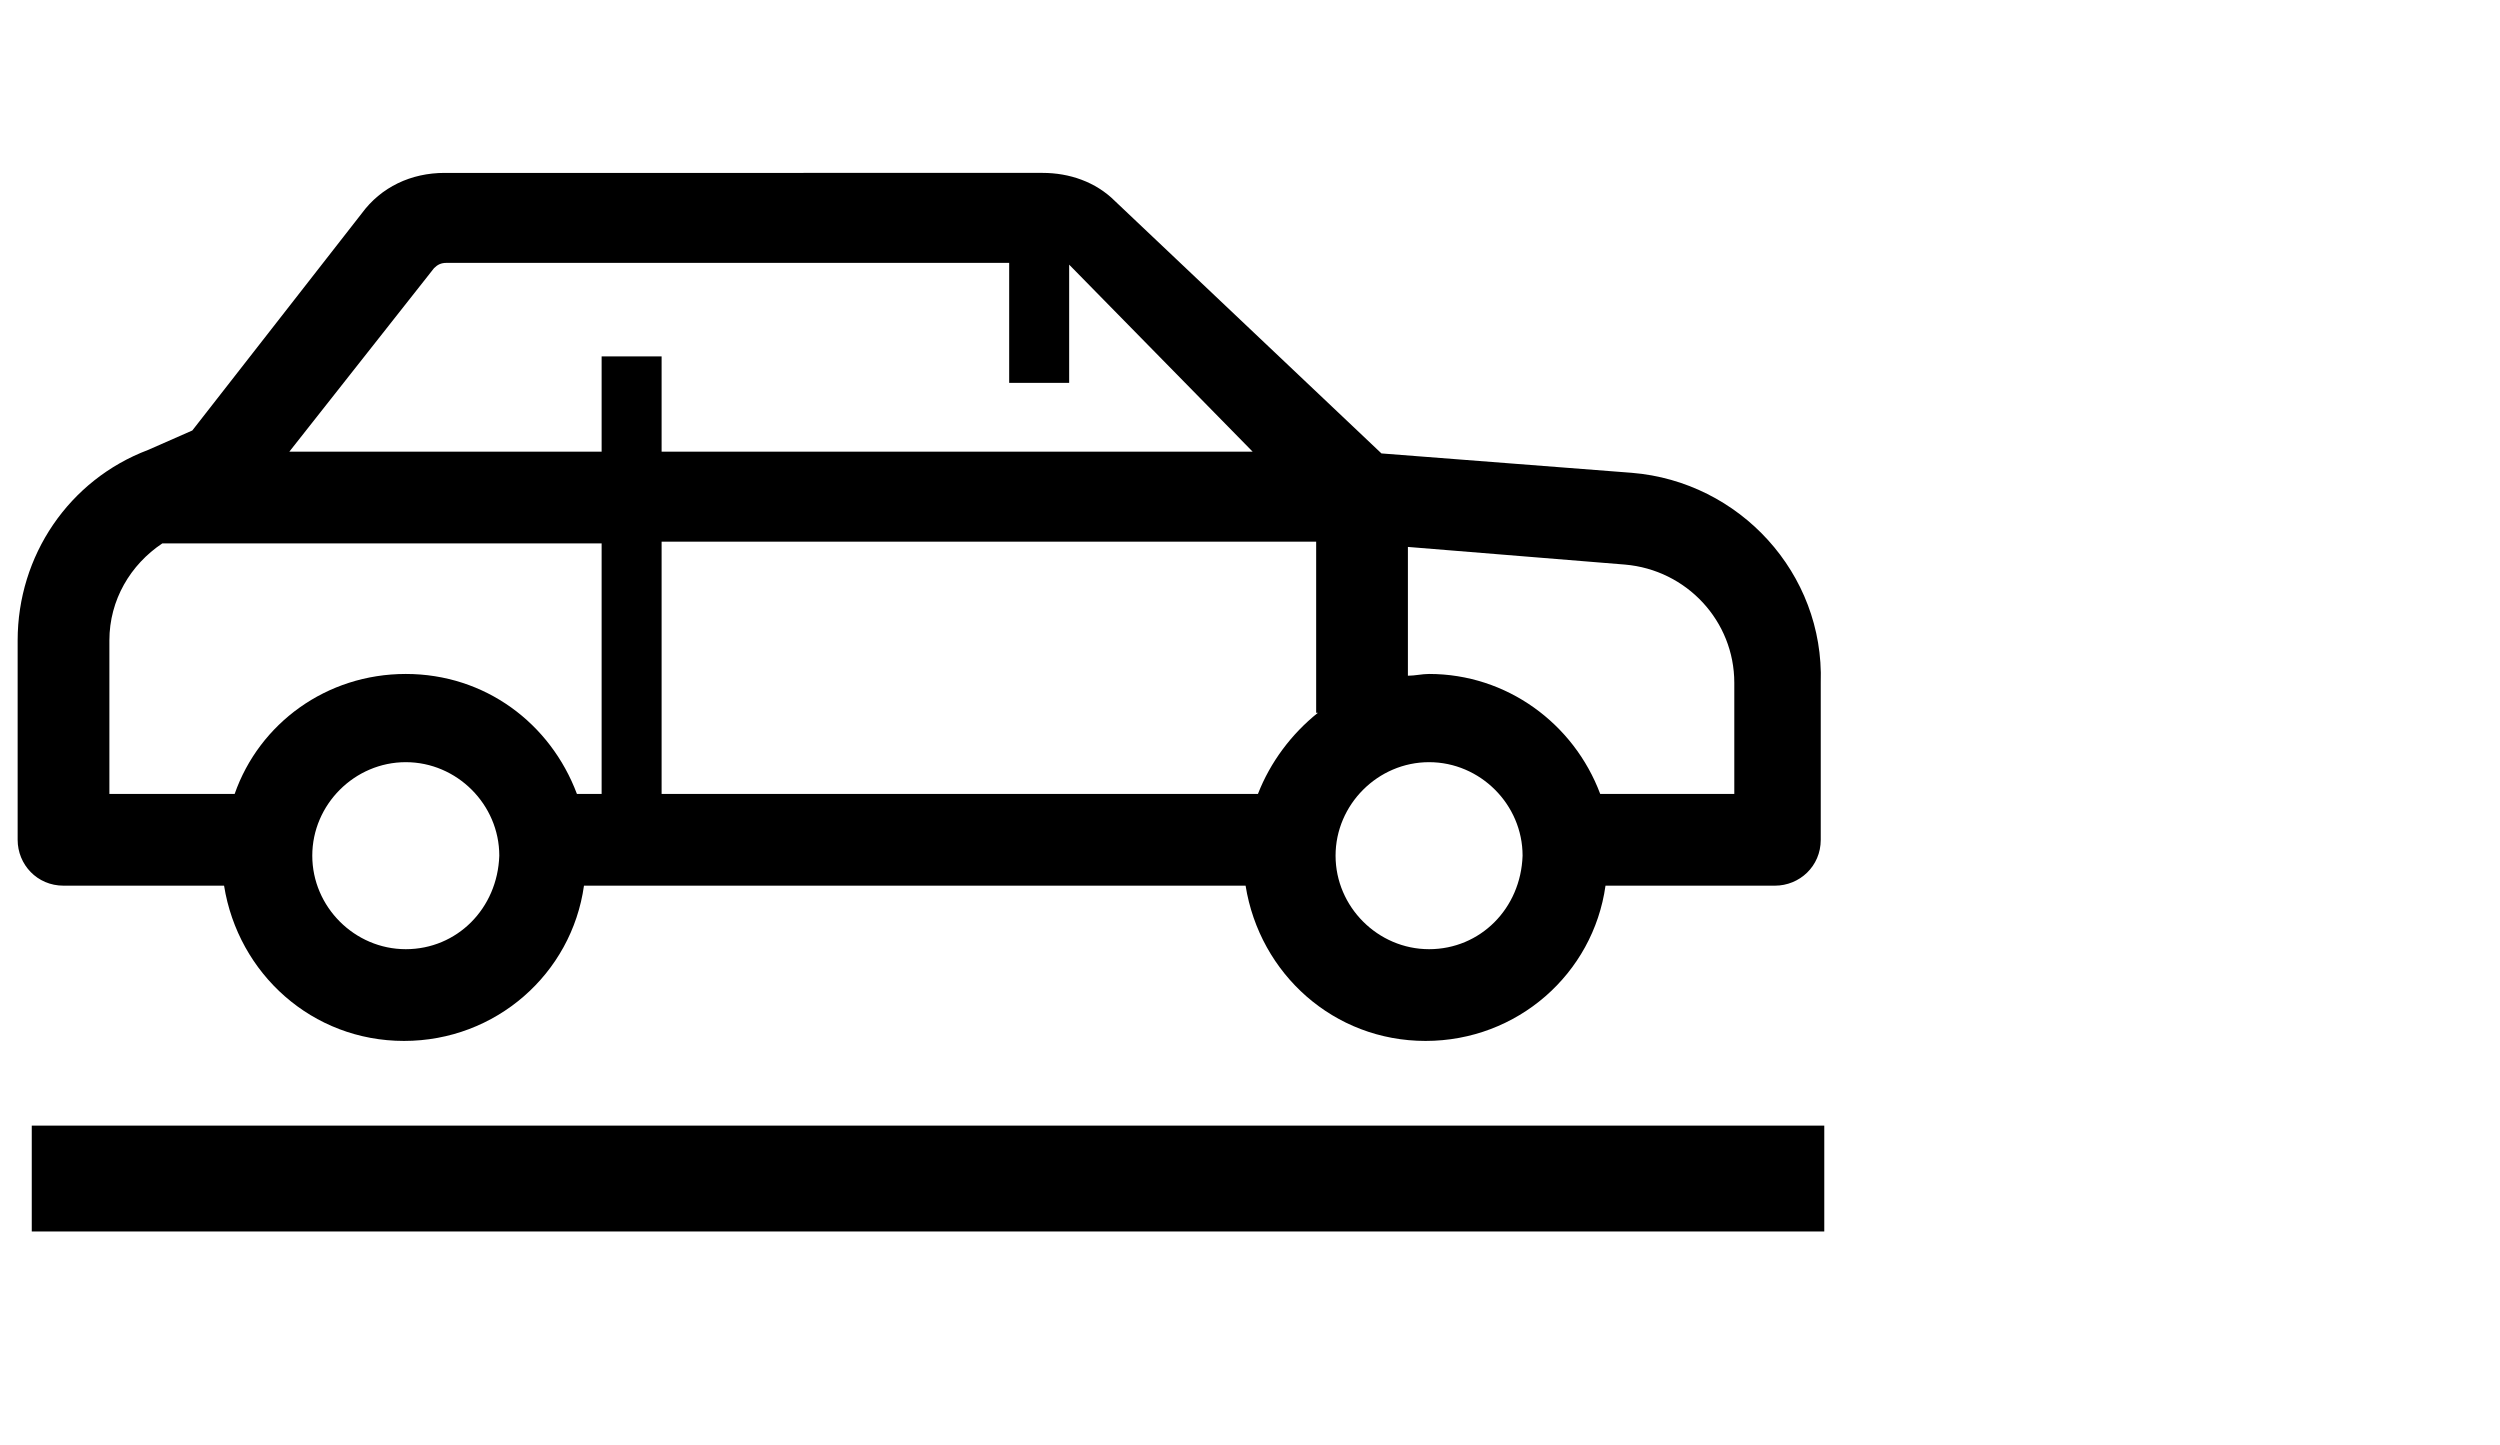
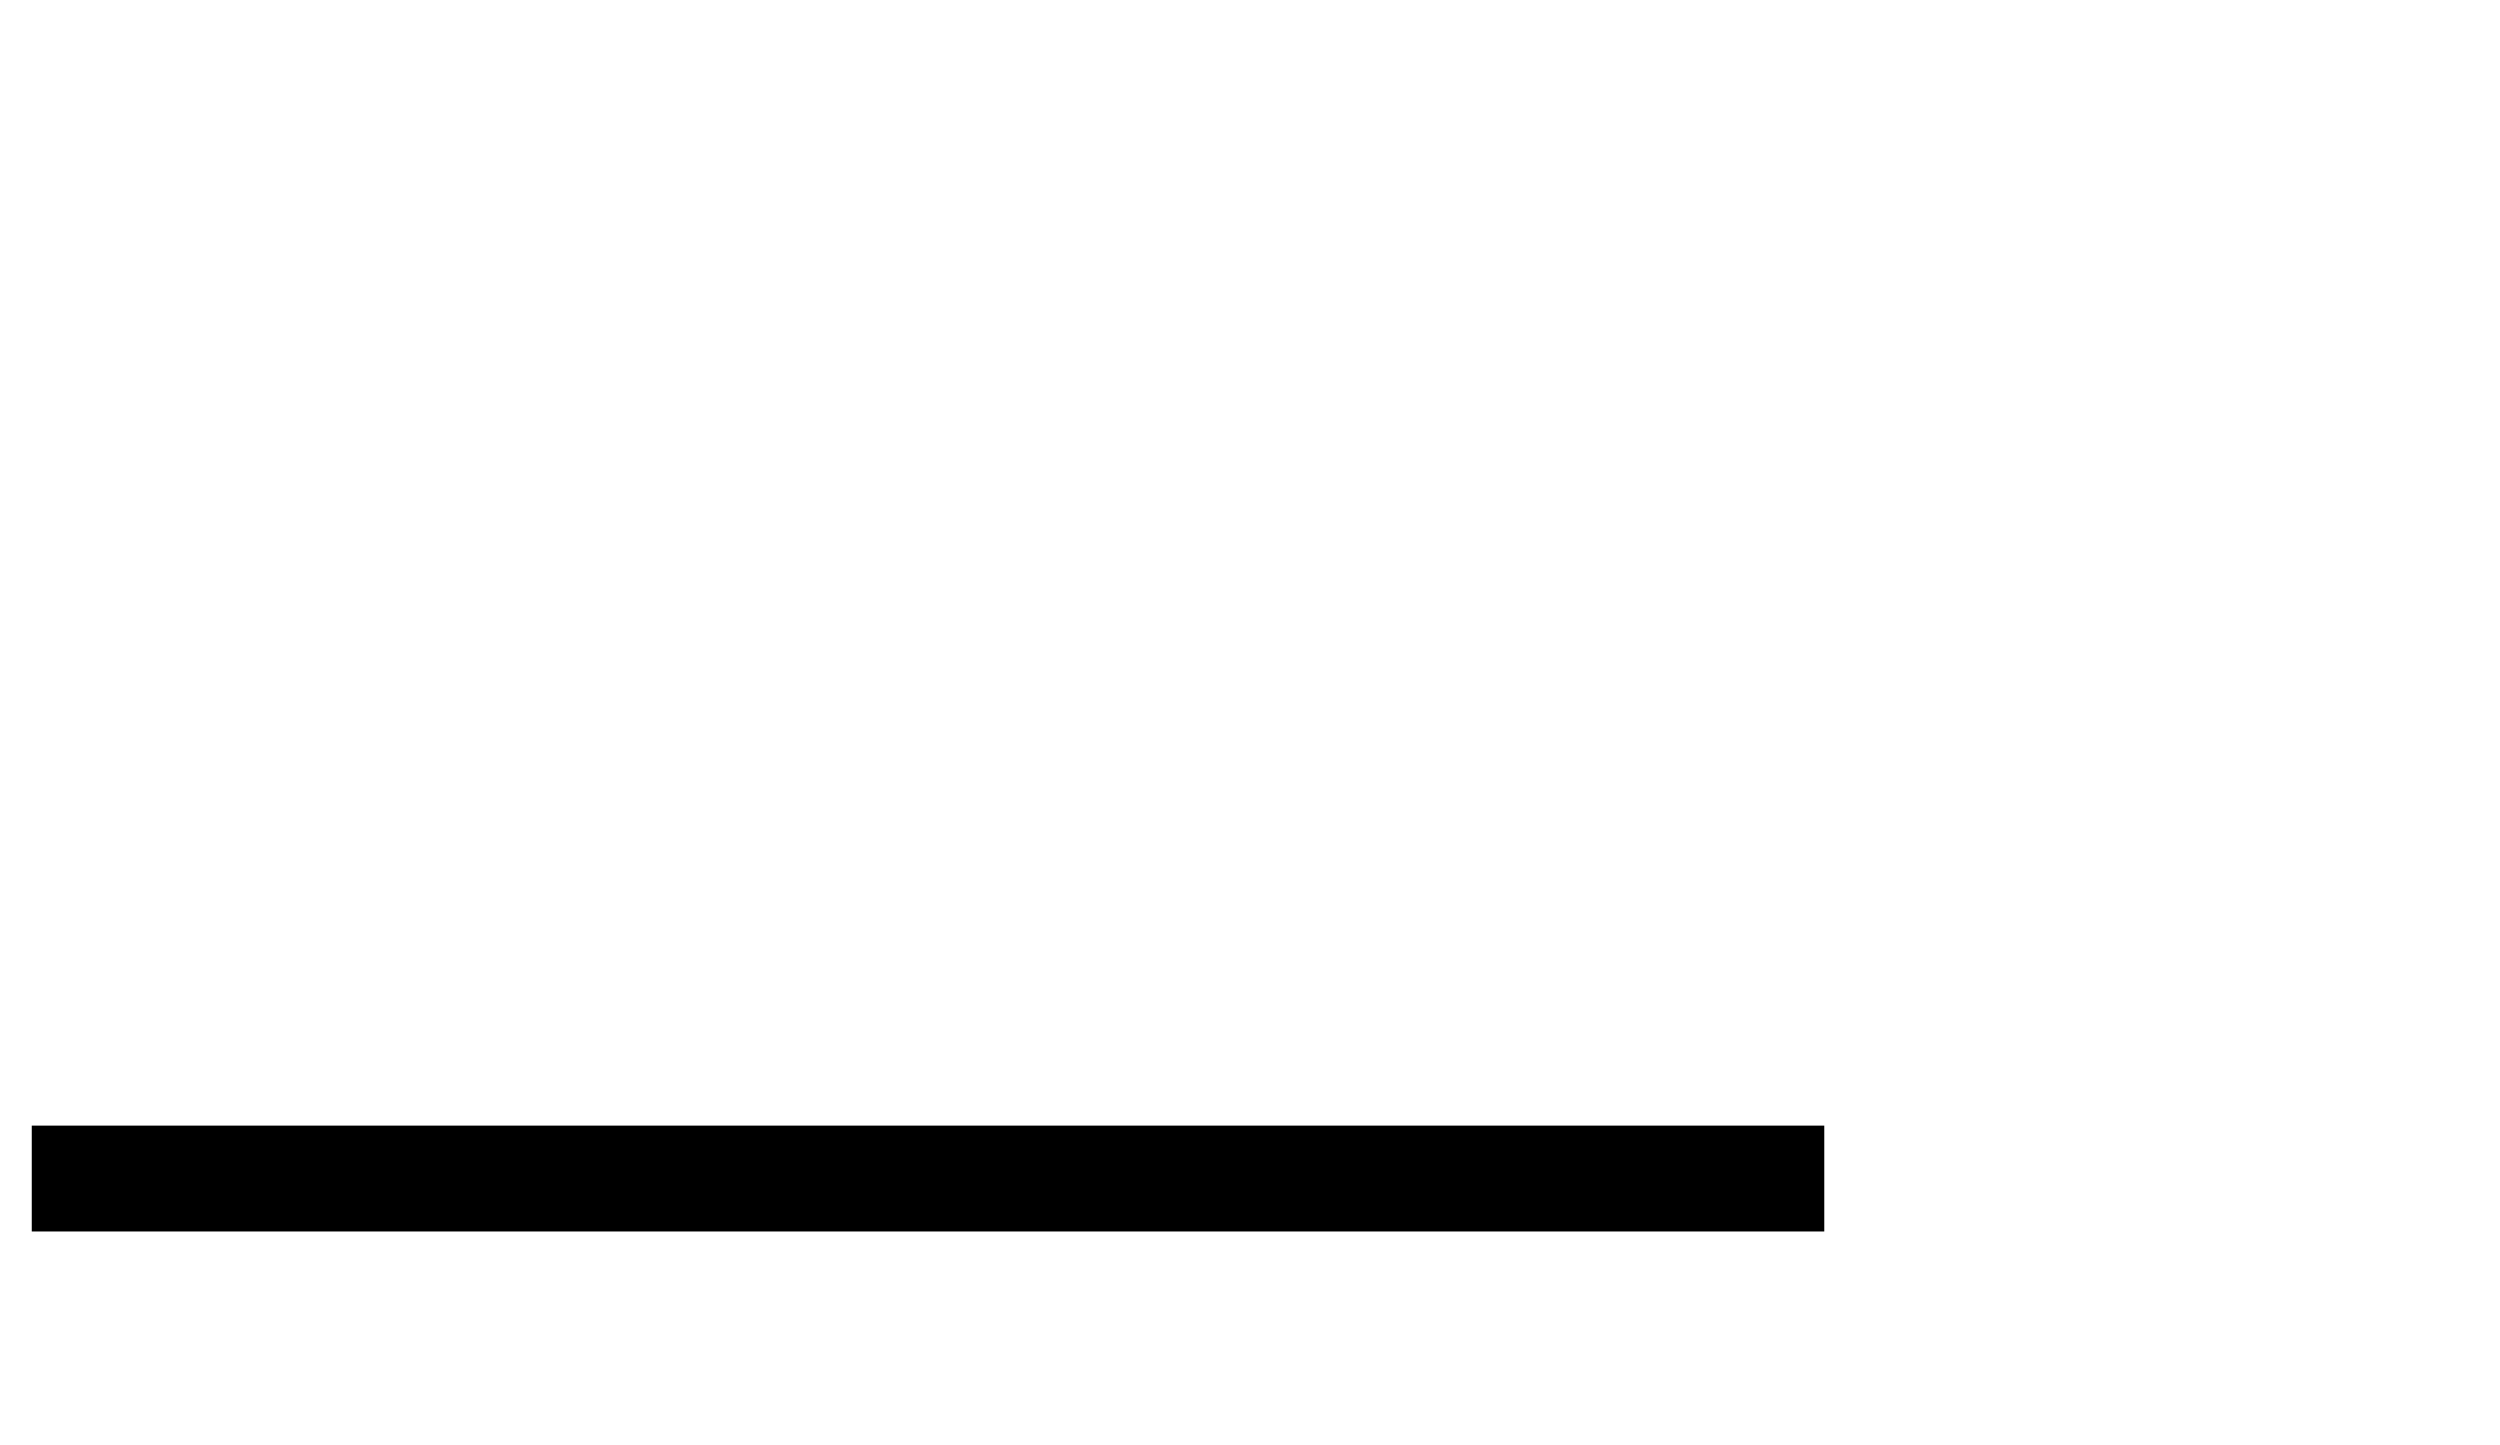
<svg xmlns="http://www.w3.org/2000/svg" version="1.1" id="Warstwa_1" x="0px" y="0px" viewBox="0 0 141.7 81.9" style="enable-background:new 0 0 141.7 81.9;" xml:space="preserve">
  <style type="text/css">
	.st0{fill:#1E1B1A;}
</style>
  <g>
-     <path d="M92.5,26.8l-14.2-1.1L63.2,11.4c-1.1-1.1-2.6-1.6-4.1-1.6H25.2c-1.9,0-3.6,0.8-4.7,2.3l-9.6,12.3l-2.5,1.1   C3.9,27.2,1,31.5,1,36.3v11.3c0,1.4,1.1,2.6,2.6,2.6h9.1c0.8,5,5,8.8,10.2,8.8c5.2,0,9.5-3.8,10.2-8.8h37.5c0.8,5,5,8.8,10.2,8.8   c5.2,0,9.5-3.8,10.2-8.8h9.6c1.4,0,2.6-1.1,2.6-2.6v-8.9C103.4,32.5,98.6,27.3,92.5,26.8z M23,53.8c-2.9,0-5.3-2.4-5.3-5.3   c0-2.9,2.4-5.3,5.3-5.3c2.9,0,5.3,2.4,5.3,5.3C28.2,51.5,25.9,53.8,23,53.8z M34.1,31.2V45h-1.4c-1.5-4-5.2-6.8-9.7-6.8   c-4.5,0-8.3,2.8-9.7,6.8H6.2v-8.7c0-2.3,1.2-4.3,3-5.5h24.9V31.2z M34.1,25.6H16.4l8.2-10.4c0.2-0.2,0.4-0.3,0.7-0.3h8.9h3.4h19.6   v6.8h3.4V15L71,25.6H37.5v-5.4h-3.4V25.6z M74.7,40.4c-1.5,1.2-2.7,2.8-3.4,4.6H37.5V31.2v-0.5h37.1V40.4z M81,53.8   c-2.9,0-5.3-2.4-5.3-5.3c0-2.9,2.4-5.3,5.3-5.3c2.9,0,5.3,2.4,5.3,5.3C86.2,51.5,83.9,53.8,81,53.8z M98.3,45h-7.6   c-1.5-4-5.3-6.8-9.7-6.8c-0.4,0-0.8,0.1-1.2,0.1V31l12.3,1c3.5,0.3,6.2,3.2,6.2,6.7V45z" />
    <rect x="1.8" y="63.8" width="101.6" height="6" />
  </g>
</svg>